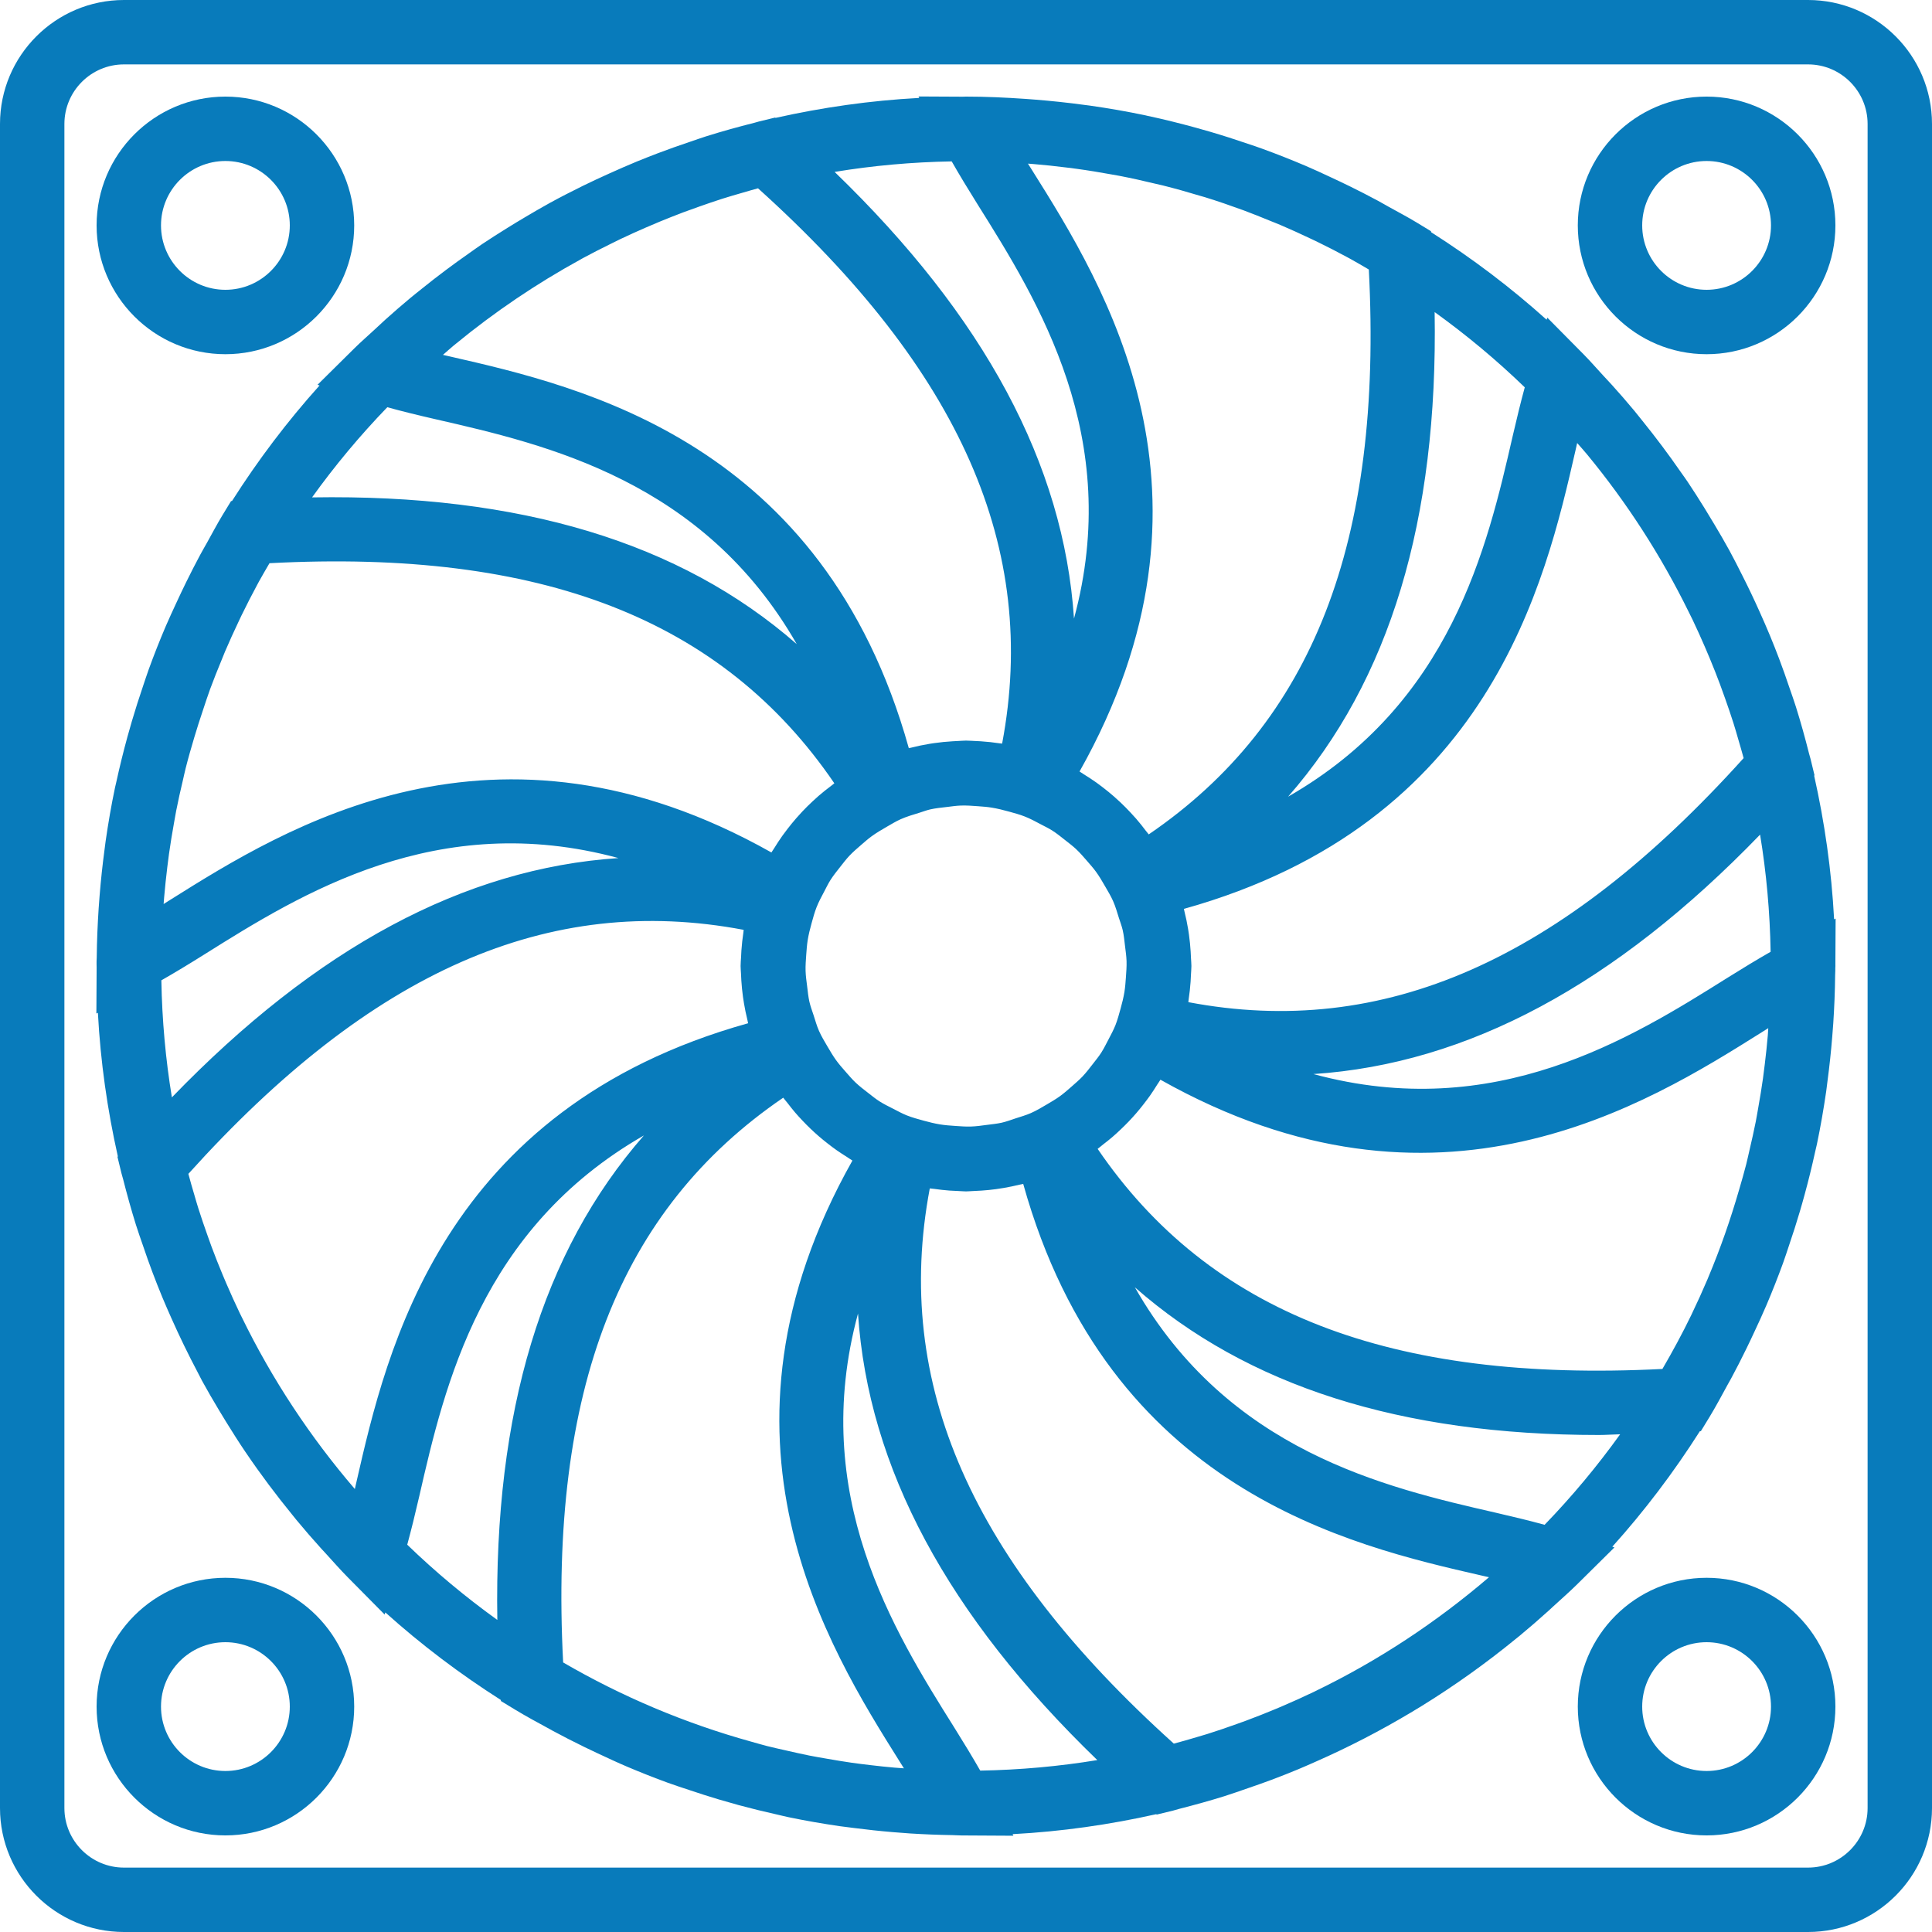
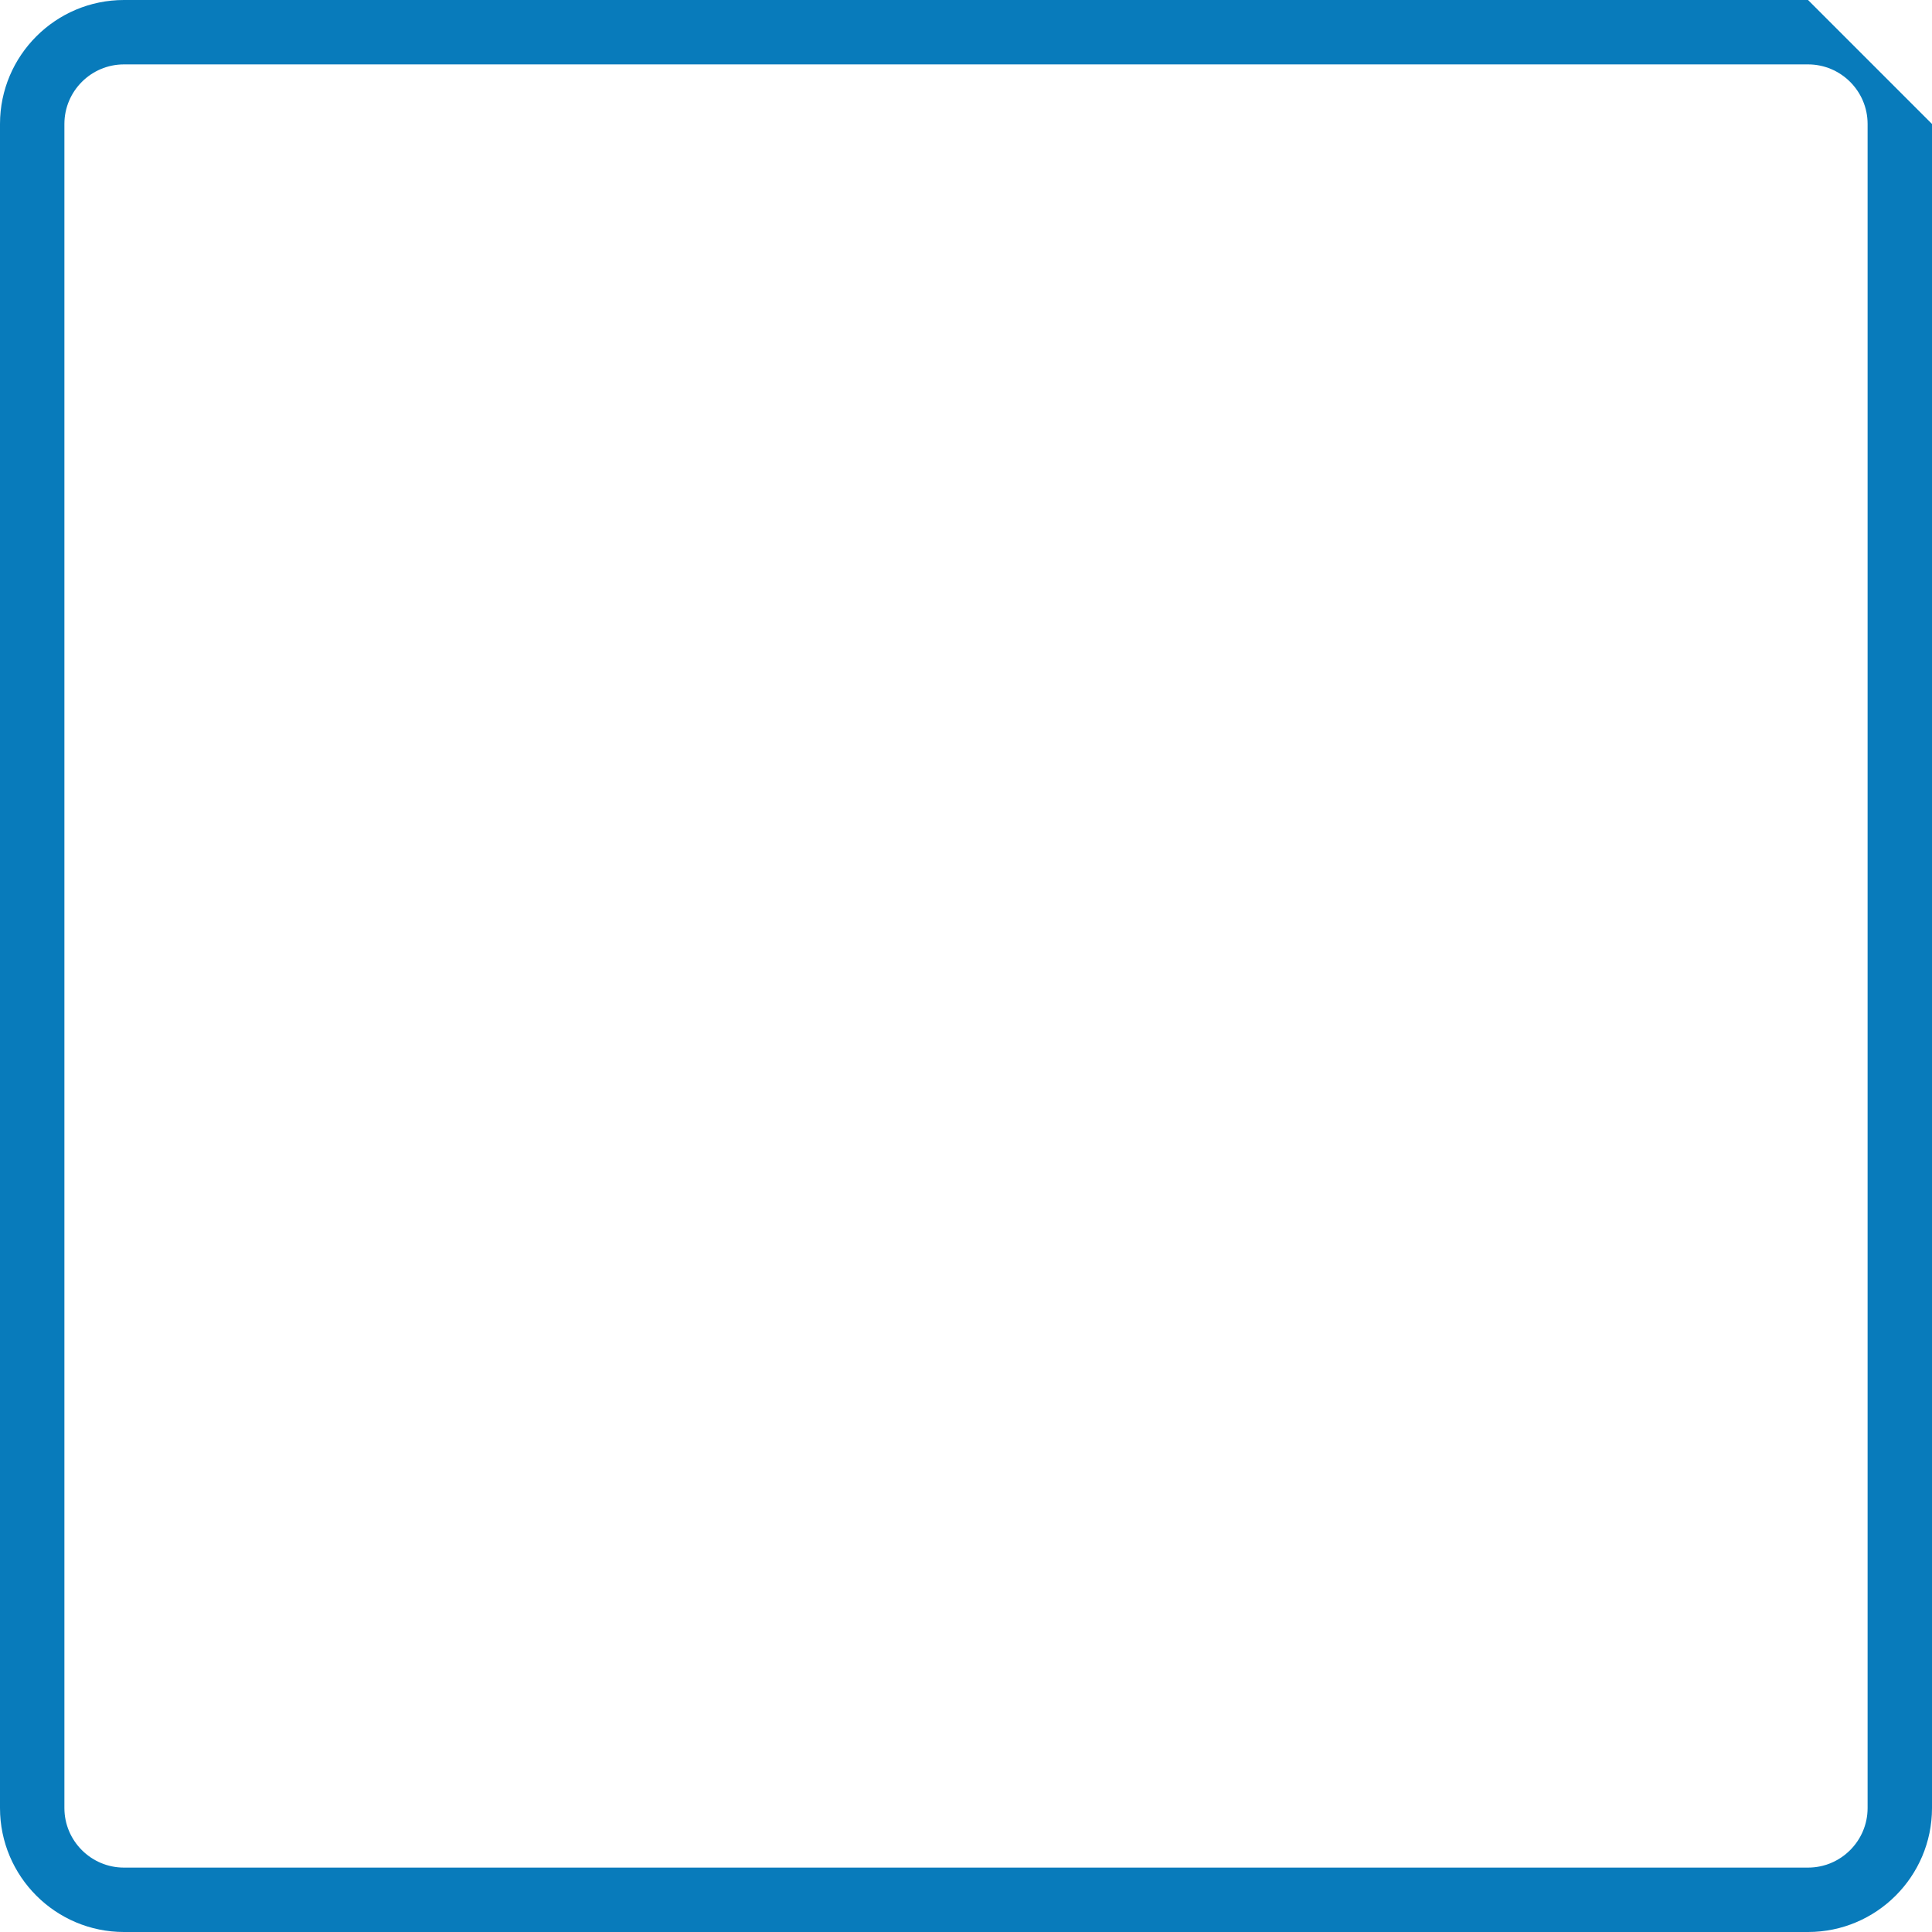
<svg xmlns="http://www.w3.org/2000/svg" fill="#087bbb" height="64px" width="64px" id="Capa_1" viewBox="0 0 60 60" xml:space="preserve">
  <g id="SVGRepo_bgCarrier" stroke-width="0" />
  <g id="SVGRepo_tracerCarrier" stroke-linecap="round" stroke-linejoin="round" />
  <g id="SVGRepo_iconCarrier">
    <g>
      <g>
-         <path d="M56.15,0H3.85C1.727,0,0,1.727,0,3.85v52.3C0,58.273,1.727,60,3.85,60h52.3c2.123,0,3.85-1.727,3.85-3.85V3.85 C60,1.727,58.273,0,56.15,0z M58,56.15c0,1.02-0.83,1.85-1.85,1.85H3.85C2.83,58,2,57.17,2,56.15V3.85C2,2.83,2.83,2,3.85,2h52.3 C57.17,2,58,2.83,58,3.85V56.15z" />
-         <path d="M53,49c-2.206,0-4,1.794-4,4s1.794,4,4,4s4-1.794,4-4S55.206,49,53,49z M53,55c-1.103,0-2-0.897-2-2s0.897-2,2-2 s2,0.897,2,2S54.103,55,53,55z" />
-         <path d="M53,11c2.206,0,4-1.794,4-4s-1.794-4-4-4s-4,1.794-4,4S50.794,11,53,11z M53,5c1.103,0,2,0.897,2,2s-0.897,2-2,2 s-2-0.897-2-2S51.897,5,53,5z" />
-         <path d="M7,49c-2.206,0-4,1.794-4,4s1.794,4,4,4s4-1.794,4-4S9.206,49,7,49z M7,55c-1.103,0-2-0.897-2-2s0.897-2,2-2s2,0.897,2,2 S8.103,55,7,55z" />
-         <path d="M7,11c2.206,0,4-1.794,4-4S9.206,3,7,3S3,4.794,3,7S4.794,11,7,11z M7,5c1.103,0,2,0.897,2,2S8.103,9,7,9S5,8.103,5,7 S5.897,5,7,5z" />
-         <path d="M56.96,28.551c-0.081-1.525-0.295-3.014-0.62-4.462l0.011-0.013l-0.123-0.507c-0.014-0.058-0.034-0.114-0.048-0.172 c-0.123-0.489-0.258-0.974-0.408-1.452c-0.061-0.196-0.132-0.389-0.198-0.583c-0.103-0.305-0.209-0.608-0.323-0.908 c-0.09-0.237-0.182-0.471-0.279-0.705c-0.106-0.258-0.219-0.513-0.333-0.767c-0.17-0.379-0.348-0.753-0.536-1.123 c-0.13-0.257-0.258-0.514-0.396-0.766c-0.147-0.27-0.304-0.535-0.461-0.8c-0.102-0.172-0.205-0.343-0.31-0.512 c-0.172-0.276-0.345-0.55-0.526-0.82c-0.07-0.104-0.144-0.205-0.216-0.307c-0.374-0.541-0.769-1.067-1.183-1.58 c-0.086-0.106-0.169-0.213-0.256-0.318c-0.225-0.271-0.456-0.537-0.693-0.799c-0.091-0.101-0.185-0.2-0.278-0.3 c-0.198-0.213-0.387-0.433-0.592-0.641l-1.139-1.151l-0.022,0.064c-1.115-1.003-2.317-1.911-3.588-2.719l-0.002-0.029L43.996,6.91 c-0.28-0.17-0.569-0.321-0.855-0.48c-0.122-0.068-0.243-0.139-0.366-0.205c-0.279-0.15-0.561-0.294-0.845-0.434 c-0.21-0.104-0.422-0.203-0.635-0.302c-0.244-0.113-0.487-0.228-0.735-0.333c-0.448-0.191-0.903-0.371-1.363-0.538 C39.05,4.562,38.9,4.515,38.75,4.464c-0.388-0.133-0.779-0.258-1.174-0.374c-0.142-0.041-0.284-0.082-0.427-0.121 c-0.502-0.138-1.009-0.265-1.522-0.374c-0.018-0.004-0.036-0.009-0.055-0.013c-0.57-0.12-1.147-0.22-1.729-0.303 c-0.058-0.008-0.116-0.014-0.174-0.022c-0.507-0.069-1.018-0.123-1.533-0.164c-0.098-0.008-0.195-0.016-0.293-0.022 C31.234,3.029,30.62,3,30,3c-0.034,0-0.067,0.002-0.101,0.003l-1.373-0.007l0.022,0.045c-1.525,0.081-3.015,0.296-4.463,0.62 l-0.012-0.01l-0.506,0.123c-0.048,0.012-0.094,0.028-0.142,0.04c-0.507,0.127-1.009,0.267-1.505,0.423 c-0.163,0.051-0.322,0.11-0.484,0.164c-0.341,0.115-0.681,0.234-1.016,0.362c-0.216,0.082-0.43,0.167-0.644,0.254 c-0.288,0.119-0.573,0.244-0.856,0.372c-0.274,0.124-0.547,0.249-0.817,0.382c-0.347,0.171-0.691,0.347-1.029,0.532 C16.819,6.442,16.57,6.59,16.32,6.737c-0.19,0.112-0.379,0.226-0.566,0.343c-0.263,0.164-0.525,0.329-0.783,0.502 c-0.135,0.091-0.267,0.187-0.4,0.281c-0.499,0.348-0.986,0.713-1.461,1.096c-0.124,0.1-0.25,0.198-0.372,0.3 c-0.261,0.217-0.517,0.44-0.77,0.667c-0.117,0.105-0.232,0.214-0.347,0.321c-0.203,0.189-0.412,0.369-0.609,0.564L9.861,11.95 l0.063,0.021c-1.003,1.116-1.911,2.317-2.719,3.588l-0.029,0.002l-0.271,0.445c-0.168,0.277-0.318,0.564-0.476,0.847 c-0.07,0.125-0.142,0.248-0.21,0.374c-0.151,0.28-0.294,0.563-0.435,0.848c-0.102,0.206-0.199,0.414-0.296,0.622 c-0.115,0.25-0.232,0.498-0.34,0.75c-0.189,0.443-0.366,0.891-0.531,1.346c-0.06,0.165-0.112,0.331-0.169,0.497 c-0.125,0.366-0.243,0.735-0.353,1.109c-0.047,0.161-0.093,0.321-0.137,0.482c-0.127,0.464-0.243,0.932-0.346,1.406 c-0.012,0.056-0.027,0.111-0.039,0.167c-0.116,0.551-0.212,1.109-0.293,1.672c-0.014,0.095-0.024,0.191-0.037,0.287 c-0.062,0.462-0.111,0.927-0.149,1.396c-0.011,0.133-0.022,0.265-0.03,0.398c-0.033,0.506-0.055,1.016-0.06,1.53 c0,0.041-0.005,0.082-0.005,0.123v0.083C3.001,29.961,3,29.98,3,30c0,0.013,0.001,0.025,0.001,0.038l-0.008,1.438l0.047-0.023 c0.081,1.524,0.295,3.013,0.62,4.46l-0.012,0.013l0.123,0.507c0.015,0.063,0.036,0.123,0.052,0.186 c0.121,0.478,0.253,0.952,0.399,1.42c0.07,0.225,0.151,0.447,0.227,0.67c0.092,0.27,0.186,0.54,0.287,0.806 c0.098,0.26,0.2,0.518,0.306,0.775c0.09,0.217,0.185,0.431,0.28,0.646c0.253,0.569,0.524,1.128,0.815,1.678 c0.046,0.087,0.088,0.176,0.135,0.262c0.167,0.306,0.343,0.607,0.522,0.906c0.075,0.126,0.151,0.252,0.229,0.377 c0.192,0.311,0.387,0.619,0.592,0.923c0.005,0.007,0.01,0.014,0.015,0.021c0.455,0.673,0.944,1.324,1.46,1.956 c0.039,0.047,0.076,0.095,0.115,0.143c0.251,0.303,0.509,0.601,0.774,0.894c0.046,0.051,0.093,0.101,0.14,0.151 c0.228,0.249,0.449,0.503,0.687,0.743l1.139,1.151l0.022-0.066c1.115,1.003,2.316,1.91,3.587,2.719l0.002,0.032l0.445,0.271 c0.349,0.212,0.709,0.404,1.066,0.599c0.031,0.017,0.062,0.035,0.093,0.052c0.326,0.176,0.655,0.344,0.987,0.506 c0.138,0.068,0.278,0.133,0.418,0.199c0.307,0.143,0.613,0.287,0.925,0.419c0.412,0.175,0.828,0.339,1.25,0.493 c0.222,0.081,0.448,0.153,0.672,0.228c0.3,0.101,0.602,0.198,0.907,0.289c0.206,0.061,0.413,0.12,0.621,0.177 c0.388,0.105,0.78,0.201,1.175,0.289c0.126,0.028,0.25,0.061,0.377,0.087c0.522,0.109,1.051,0.2,1.583,0.278 c0.146,0.021,0.293,0.037,0.439,0.056c0.404,0.052,0.811,0.096,1.22,0.13c0.174,0.015,0.349,0.029,0.523,0.04 c0.439,0.028,0.881,0.045,1.326,0.052c0.09,0.001,0.18,0.01,0.27,0.01l1.619,0.009l-0.024-0.049 c1.524-0.081,3.013-0.295,4.461-0.62l0.014,0.012l0.507-0.123c0.068-0.017,0.134-0.04,0.202-0.057 c0.467-0.119,0.931-0.247,1.389-0.39c0.25-0.078,0.495-0.167,0.743-0.252c0.242-0.083,0.484-0.167,0.723-0.257 c0.278-0.104,0.553-0.213,0.828-0.327c0.19-0.079,0.376-0.162,0.564-0.245c1.008-0.445,1.986-0.95,2.932-1.515 c0.108-0.065,0.216-0.129,0.323-0.195c1.025-0.632,2.008-1.333,2.945-2.099c0.038-0.031,0.076-0.061,0.114-0.092 c0.307-0.254,0.608-0.515,0.904-0.783c0.048-0.044,0.095-0.088,0.143-0.132c0.25-0.229,0.505-0.452,0.747-0.691l1.151-1.139 l-0.066-0.022c1.003-1.115,1.911-2.316,2.719-3.587l0.031-0.002L53.094,44c0.199-0.327,0.377-0.665,0.561-1 c0.034-0.061,0.069-0.121,0.102-0.182c0.167-0.308,0.325-0.62,0.479-0.935c0.082-0.167,0.161-0.336,0.24-0.505 c0.131-0.281,0.262-0.561,0.383-0.846c0.182-0.428,0.353-0.861,0.513-1.3c0.069-0.189,0.129-0.38,0.193-0.57 c0.116-0.34,0.226-0.683,0.328-1.029c0.052-0.177,0.103-0.354,0.151-0.532c0.12-0.439,0.229-0.883,0.327-1.331 c0.017-0.078,0.037-0.154,0.054-0.232c0.114-0.544,0.209-1.094,0.29-1.65c0.015-0.105,0.026-0.211,0.04-0.317 c0.06-0.452,0.109-0.907,0.146-1.365c0.011-0.138,0.023-0.276,0.032-0.414c0.033-0.502,0.054-1.006,0.059-1.515 c0-0.043,0.005-0.087,0.005-0.13v-0.088C56.999,30.039,57,30.02,57,30c0-0.013-0.001-0.025-0.001-0.038l0.008-1.435L56.96,28.551z M54.901,32.151c-0.026,0.303-0.058,0.605-0.095,0.906c-0.018,0.146-0.035,0.293-0.056,0.439 c-0.042,0.303-0.093,0.604-0.146,0.904c-0.026,0.144-0.049,0.289-0.077,0.432c-0.058,0.294-0.125,0.586-0.193,0.878 c-0.035,0.148-0.066,0.298-0.103,0.445c-0.066,0.262-0.143,0.521-0.218,0.781c-0.269,0.931-0.586,1.842-0.958,2.726 c-0.01,0.023-0.019,0.047-0.029,0.071c-0.153,0.36-0.314,0.715-0.483,1.066c-0.007,0.014-0.013,0.029-0.02,0.043 c-0.276,0.571-0.578,1.126-0.895,1.672c-8.45,0.43-14.068-1.744-17.54-6.835c0.059-0.042,0.112-0.092,0.169-0.136 c0.098-0.075,0.195-0.151,0.289-0.232c0.089-0.076,0.175-0.156,0.26-0.237c0.083-0.079,0.165-0.159,0.244-0.242 c0.082-0.086,0.161-0.173,0.239-0.263s0.153-0.183,0.226-0.277c0.067-0.087,0.134-0.174,0.197-0.263 c0.079-0.112,0.154-0.228,0.226-0.345c0.032-0.052,0.07-0.1,0.1-0.153c8.609,4.848,15.115,0.762,18.671-1.471 c0.07-0.043,0.138-0.087,0.206-0.13C54.912,32.004,54.908,32.078,54.901,32.151z M40.863,52.513 c-0.017,0.008-0.035,0.017-0.052,0.026c-0.326,0.157-0.658,0.306-0.992,0.449c-0.064,0.027-0.127,0.054-0.191,0.081 c-0.311,0.13-0.625,0.254-0.942,0.372c-0.09,0.033-0.18,0.065-0.27,0.097c-0.303,0.109-0.608,0.214-0.917,0.311 c-0.107,0.034-0.215,0.064-0.323,0.096c-0.239,0.072-0.48,0.141-0.722,0.205c-6.294-5.671-8.723-11.186-7.579-17.243 c0.046,0.007,0.092,0.009,0.138,0.015c0.155,0.022,0.311,0.04,0.469,0.052c0.092,0.007,0.183,0.011,0.275,0.014 C29.84,36.99,29.919,37,30,37c0.067,0,0.132-0.008,0.199-0.01c0.096-0.003,0.191-0.008,0.286-0.015 c0.15-0.01,0.299-0.025,0.446-0.045c0.084-0.011,0.168-0.024,0.252-0.039c0.161-0.028,0.319-0.061,0.477-0.099 c0.039-0.01,0.078-0.014,0.117-0.024c2.657,9.513,10.148,11.227,14.24,12.163c0.077,0.017,0.151,0.034,0.225,0.051 C44.614,50.376,42.811,51.57,40.863,52.513z M27.787,54.896c-0.256-0.022-0.511-0.05-0.766-0.08 c-0.189-0.023-0.379-0.045-0.567-0.072c-0.254-0.036-0.506-0.079-0.758-0.123c-0.19-0.033-0.38-0.064-0.568-0.102 c-0.236-0.047-0.469-0.101-0.703-0.154c-0.204-0.047-0.41-0.09-0.612-0.142c-0.164-0.042-0.326-0.091-0.489-0.136 c-2.065-0.573-4.021-1.404-5.835-2.458c-0.437-8.455,1.745-14.068,6.835-17.539c0.04,0.056,0.087,0.106,0.129,0.16 c0.078,0.102,0.157,0.202,0.24,0.3c0.075,0.088,0.154,0.172,0.233,0.256c0.079,0.083,0.159,0.165,0.243,0.245 c0.087,0.083,0.175,0.164,0.266,0.242c0.087,0.075,0.177,0.148,0.268,0.219c0.091,0.071,0.182,0.141,0.277,0.207 c0.105,0.074,0.213,0.143,0.323,0.212c0.057,0.036,0.111,0.077,0.17,0.111c-4.847,8.606-0.761,15.115,1.471,18.671 c0.043,0.069,0.086,0.137,0.128,0.204C27.976,54.911,27.881,54.905,27.787,54.896z M7.511,40.911 c-0.02-0.042-0.042-0.083-0.062-0.125c-0.147-0.306-0.286-0.616-0.421-0.929c-0.038-0.088-0.075-0.175-0.112-0.264 c-0.121-0.29-0.237-0.583-0.347-0.878c-0.043-0.115-0.083-0.23-0.124-0.346c-0.1-0.281-0.197-0.563-0.287-0.848 c-0.043-0.136-0.082-0.274-0.122-0.411c-0.065-0.217-0.128-0.435-0.186-0.655c5.674-6.296,11.182-8.726,17.245-7.578 c-0.005,0.029-0.005,0.058-0.009,0.086c-0.027,0.182-0.048,0.366-0.061,0.553c-0.005,0.068-0.008,0.135-0.01,0.203 C23.01,29.814,23,29.906,23,30c0,0.078,0.009,0.154,0.012,0.231c0.002,0.074,0.006,0.148,0.011,0.222 c0.011,0.171,0.028,0.34,0.051,0.507c0.009,0.067,0.02,0.134,0.031,0.201c0.029,0.173,0.064,0.343,0.106,0.512 c0.009,0.035,0.013,0.071,0.022,0.105c-9.512,2.657-11.226,10.148-12.162,14.24c-0.017,0.077-0.034,0.151-0.051,0.225 C9.636,44.63,8.452,42.841,7.511,40.911z M5.011,30.445c0.413-0.235,0.847-0.498,1.34-0.807c3.001-1.884,7.225-4.516,12.855-2.99 c-4.794,0.32-9.375,2.783-13.868,7.432C5.143,32.894,5.033,31.68,5.011,30.445z M5.098,27.863c0.027-0.313,0.06-0.626,0.098-0.937 c0.017-0.135,0.033-0.271,0.052-0.405c0.045-0.319,0.097-0.637,0.154-0.954c0.023-0.127,0.043-0.254,0.068-0.38 c0.063-0.322,0.135-0.642,0.211-0.961c0.028-0.12,0.053-0.241,0.083-0.36c0.082-0.326,0.175-0.648,0.271-0.97 c0.086-0.289,0.178-0.575,0.274-0.859c0.071-0.212,0.139-0.425,0.216-0.635c0.111-0.302,0.231-0.599,0.353-0.895 c0.037-0.09,0.071-0.18,0.109-0.269c0.135-0.316,0.277-0.628,0.424-0.937c0.029-0.061,0.057-0.123,0.087-0.184 c0.159-0.327,0.324-0.649,0.496-0.968c0.018-0.034,0.036-0.068,0.055-0.102c0.103-0.188,0.213-0.371,0.32-0.556 c8.445-0.445,14.07,1.744,17.542,6.835c-0.034,0.025-0.065,0.054-0.099,0.079c-0.134,0.101-0.266,0.204-0.392,0.314 c-0.064,0.055-0.126,0.113-0.188,0.171c-0.108,0.1-0.212,0.203-0.313,0.31c-0.063,0.067-0.125,0.135-0.186,0.205 c-0.096,0.11-0.187,0.222-0.276,0.337c-0.054,0.07-0.107,0.139-0.158,0.211c-0.092,0.129-0.178,0.262-0.261,0.397 c-0.026,0.042-0.056,0.081-0.081,0.124c-8.606-4.848-15.115-0.761-18.67,1.471c-0.07,0.044-0.138,0.087-0.206,0.13 C5.087,28.003,5.092,27.933,5.098,27.863z M14.086,10.734c0.023-0.019,0.046-0.037,0.069-0.056 c1.204-0.989,2.502-1.868,3.878-2.622c0.025-0.014,0.049-0.028,0.074-0.042c0.28-0.152,0.566-0.296,0.853-0.438 c0.106-0.053,0.212-0.106,0.319-0.157c0.256-0.122,0.515-0.238,0.775-0.351c0.144-0.063,0.289-0.125,0.435-0.185 c0.241-0.099,0.484-0.195,0.728-0.288c0.174-0.065,0.35-0.128,0.525-0.189c0.226-0.079,0.452-0.158,0.681-0.231 c0.212-0.068,0.427-0.129,0.641-0.191c0.159-0.046,0.317-0.093,0.477-0.136c6.296,5.672,8.725,11.188,7.581,17.245 c-0.023-0.004-0.045-0.004-0.068-0.007c-0.197-0.03-0.397-0.052-0.599-0.065c-0.046-0.003-0.092-0.005-0.139-0.007 C30.211,23.011,30.107,23,30,23c-0.089,0-0.176,0.01-0.264,0.013c-0.05,0.002-0.1,0.005-0.151,0.008 c-0.195,0.011-0.389,0.031-0.579,0.058c-0.044,0.006-0.087,0.013-0.131,0.02c-0.201,0.033-0.399,0.074-0.594,0.124 c-0.019,0.005-0.038,0.007-0.057,0.012c-2.657-9.512-10.148-11.226-14.24-12.162c-0.078-0.017-0.154-0.034-0.228-0.052 C13.866,10.926,13.973,10.827,14.086,10.734z M32.076,5.093c0.359,0.03,0.717,0.067,1.074,0.113 c0.094,0.012,0.188,0.023,0.281,0.036c0.366,0.05,0.73,0.11,1.092,0.176c0.084,0.016,0.169,0.029,0.253,0.045 c0.372,0.072,0.742,0.155,1.11,0.244c0.074,0.018,0.149,0.033,0.222,0.051c0.394,0.099,0.786,0.209,1.175,0.327 c0.045,0.014,0.092,0.025,0.137,0.039c0.401,0.124,0.798,0.261,1.192,0.405c0.279,0.103,0.554,0.215,0.828,0.327 c0.11,0.045,0.222,0.087,0.331,0.134c0.309,0.132,0.614,0.271,0.917,0.415c0.067,0.031,0.134,0.062,0.2,0.094 c0.325,0.158,0.647,0.323,0.964,0.495c0.033,0.018,0.066,0.036,0.099,0.054c0.189,0.103,0.373,0.214,0.559,0.322 c0.438,8.457-1.744,14.071-6.835,17.543c-0.027-0.037-0.059-0.071-0.086-0.107c-0.098-0.13-0.199-0.258-0.306-0.381 c-0.057-0.065-0.115-0.128-0.174-0.191c-0.1-0.107-0.203-0.212-0.31-0.313c-0.066-0.062-0.133-0.123-0.201-0.183 c-0.112-0.098-0.228-0.193-0.347-0.284c-0.065-0.05-0.13-0.1-0.198-0.148c-0.136-0.097-0.277-0.188-0.42-0.276 c-0.036-0.022-0.07-0.049-0.107-0.07c4.847-8.605,0.761-15.114-1.471-18.67c-0.044-0.071-0.088-0.14-0.131-0.208 C31.977,5.085,32.026,5.089,32.076,5.093z M49.282,14.105c0.002,0.002,0.004,0.004,0.005,0.006 c1.233,1.494,2.293,3.135,3.156,4.89c0.042,0.086,0.086,0.171,0.127,0.257c0.131,0.274,0.255,0.551,0.376,0.83 c0.053,0.122,0.105,0.245,0.156,0.368c0.109,0.262,0.213,0.526,0.313,0.793c0.054,0.145,0.106,0.292,0.158,0.438 c0.09,0.254,0.178,0.509,0.26,0.767c0.053,0.167,0.101,0.336,0.15,0.505c0.057,0.194,0.114,0.389,0.167,0.585 c-5.674,6.296-11.189,8.727-17.245,7.579c0.005-0.032,0.006-0.064,0.011-0.096c0.026-0.178,0.047-0.357,0.059-0.538 c0.005-0.071,0.008-0.141,0.011-0.212C36.99,30.185,37,30.094,37,30c0-0.078-0.009-0.154-0.012-0.231 c-0.002-0.072-0.006-0.143-0.011-0.215c-0.011-0.176-0.028-0.35-0.052-0.522c-0.008-0.06-0.017-0.12-0.027-0.179 c-0.03-0.184-0.068-0.365-0.113-0.543c-0.007-0.028-0.01-0.057-0.018-0.084c9.512-2.657,11.226-10.149,12.162-14.241 c0.017-0.077,0.035-0.152,0.051-0.227C49.081,13.874,49.185,13.987,49.282,14.105z M34.201,32.69 c-0.08,0.125-0.174,0.239-0.264,0.355c-0.104,0.134-0.206,0.268-0.322,0.39c-0.1,0.105-0.21,0.198-0.318,0.294 c-0.125,0.111-0.251,0.221-0.386,0.319c-0.126,0.09-0.26,0.169-0.395,0.248c-0.163,0.096-0.325,0.194-0.5,0.271 c-0.154,0.068-0.314,0.112-0.472,0.164c-0.145,0.048-0.288,0.102-0.438,0.136c-0.147,0.033-0.296,0.046-0.445,0.066 c-0.172,0.023-0.344,0.048-0.521,0.053c-0.152,0.004-0.305-0.008-0.457-0.018c-0.168-0.011-0.336-0.023-0.499-0.05 s-0.324-0.068-0.485-0.111c-0.183-0.05-0.365-0.099-0.539-0.168c-0.146-0.058-0.281-0.134-0.419-0.204 c-0.146-0.075-0.294-0.146-0.431-0.234c-0.122-0.078-0.233-0.17-0.347-0.258c-0.135-0.105-0.271-0.208-0.395-0.326 c-0.106-0.1-0.2-0.212-0.296-0.321c-0.109-0.123-0.218-0.247-0.314-0.381c-0.093-0.13-0.174-0.269-0.256-0.408 c-0.094-0.161-0.191-0.319-0.267-0.491c-0.07-0.158-0.115-0.323-0.168-0.486c-0.045-0.138-0.097-0.274-0.13-0.417 c-0.036-0.16-0.051-0.322-0.071-0.484c-0.02-0.157-0.043-0.314-0.048-0.476c-0.005-0.167,0.008-0.335,0.02-0.503 c0.011-0.151,0.022-0.302,0.045-0.45c0.029-0.179,0.073-0.355,0.122-0.531c0.046-0.167,0.091-0.334,0.154-0.494 c0.067-0.171,0.154-0.33,0.239-0.491c0.064-0.12,0.122-0.244,0.195-0.358c0.092-0.144,0.199-0.276,0.304-0.409 c0.09-0.114,0.177-0.229,0.276-0.335c0.117-0.124,0.246-0.235,0.375-0.346c0.106-0.091,0.21-0.184,0.323-0.266 c0.15-0.109,0.31-0.203,0.472-0.296c0.141-0.081,0.279-0.166,0.429-0.233c0.189-0.084,0.386-0.141,0.582-0.201 c0.108-0.033,0.213-0.075,0.324-0.101c0.178-0.041,0.359-0.058,0.539-0.079c0.141-0.017,0.28-0.038,0.424-0.043 c0.178-0.006,0.356,0.008,0.534,0.021c0.142,0.011,0.283,0.02,0.421,0.043c0.184,0.03,0.367,0.075,0.548,0.126 c0.161,0.045,0.324,0.088,0.478,0.149c0.179,0.07,0.346,0.161,0.513,0.25c0.114,0.061,0.231,0.115,0.339,0.184 c0.147,0.093,0.281,0.203,0.417,0.31c0.112,0.089,0.226,0.174,0.33,0.272c0.123,0.116,0.233,0.244,0.344,0.372 c0.093,0.107,0.187,0.213,0.271,0.328c0.106,0.146,0.197,0.302,0.287,0.459c0.084,0.147,0.173,0.29,0.242,0.446 c0.077,0.173,0.128,0.353,0.184,0.532c0.039,0.125,0.087,0.246,0.117,0.375c0.038,0.165,0.053,0.333,0.073,0.5 c0.019,0.154,0.042,0.307,0.047,0.465c0.005,0.167-0.008,0.333-0.02,0.5c-0.011,0.154-0.022,0.307-0.046,0.457 c-0.029,0.175-0.072,0.348-0.12,0.52c-0.048,0.173-0.094,0.346-0.159,0.511c-0.061,0.154-0.14,0.296-0.215,0.442 C34.353,32.417,34.285,32.559,34.201,32.69z M46.979,13.538c-0.79,3.454-1.916,8.304-6.977,11.204 c3.162-3.613,4.66-8.591,4.552-15.05c0.989,0.711,1.925,1.492,2.799,2.337C47.229,12.485,47.109,12.975,46.979,13.538z M30.364,6.354c1.884,3.001,4.517,7.227,2.99,12.857c-0.319-4.795-2.783-9.379-7.434-13.872c1.186-0.196,2.4-0.305,3.636-0.327 C29.791,5.425,30.055,5.86,30.364,6.354z M13.537,13.022c3.455,0.79,8.307,1.917,11.207,6.982 c-3.616-3.164-8.6-4.663-15.053-4.557c0.711-0.99,1.492-1.925,2.337-2.8C12.484,12.773,12.974,12.893,13.537,13.022z M13.021,46.465c0.79-3.453,1.916-8.302,6.976-11.203c-3.161,3.612-4.659,8.589-4.552,15.046 c-0.989-0.711-1.924-1.491-2.798-2.336C12.771,47.516,12.892,47.026,13.021,46.465z M29.636,53.65 c-1.884-3.001-4.517-7.227-2.99-12.857c0.319,4.794,2.782,9.376,7.432,13.868c-1.186,0.195-2.4,0.305-3.636,0.327 C30.207,54.576,29.944,54.143,29.636,53.65z M46.463,46.981c-3.459-0.791-8.32-1.919-11.219-7.003 c3.493,3.068,8.256,4.588,14.412,4.587c0.213,0,0.442-0.018,0.659-0.022c-0.714,0.994-1.497,1.933-2.346,2.811 C47.514,47.23,47.025,47.11,46.463,46.981z M53.648,30.366c-3,1.884-7.226,4.518-12.858,2.99 c4.795-0.318,9.378-2.786,13.871-7.436c0.196,1.187,0.306,2.402,0.327,3.639C54.576,29.794,54.142,30.057,53.648,30.366z" />
+         <path d="M56.15,0H3.85C1.727,0,0,1.727,0,3.85v52.3C0,58.273,1.727,60,3.85,60h52.3c2.123,0,3.85-1.727,3.85-3.85V3.85 z M58,56.15c0,1.02-0.83,1.85-1.85,1.85H3.85C2.83,58,2,57.17,2,56.15V3.85C2,2.83,2.83,2,3.85,2h52.3 C57.17,2,58,2.83,58,3.85V56.15z" />
      </g>
    </g>
  </g>
</svg>